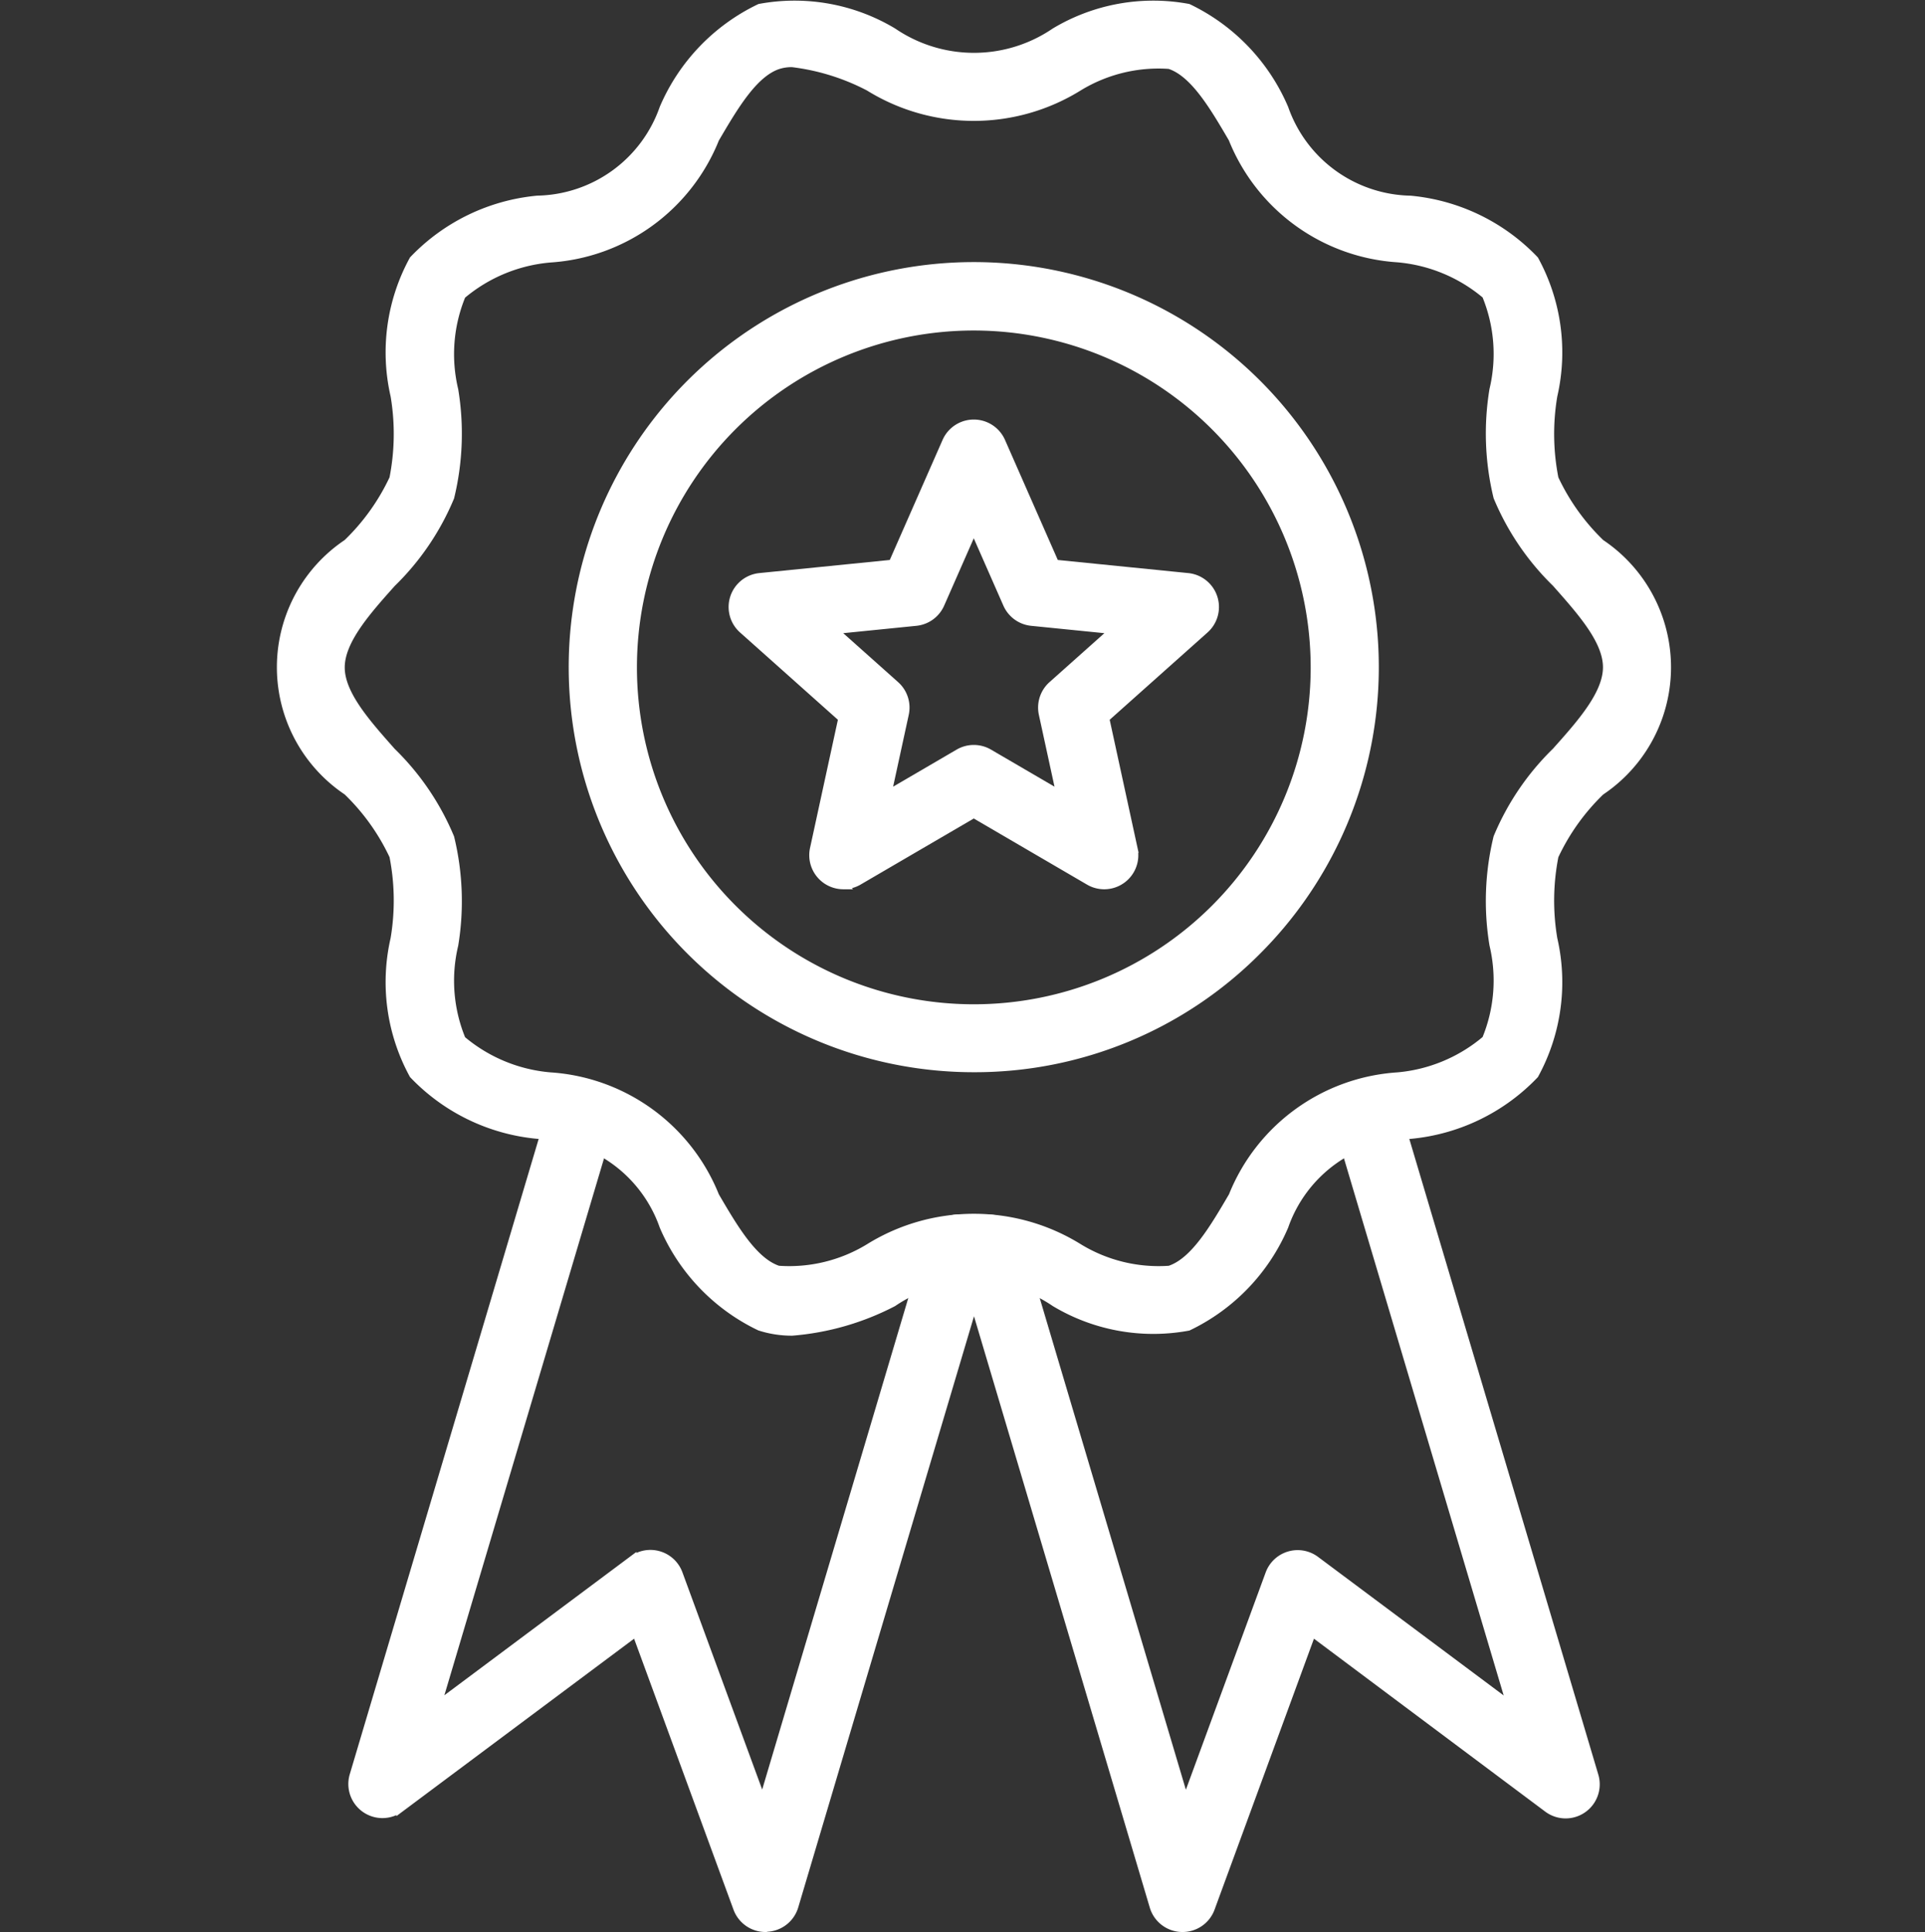
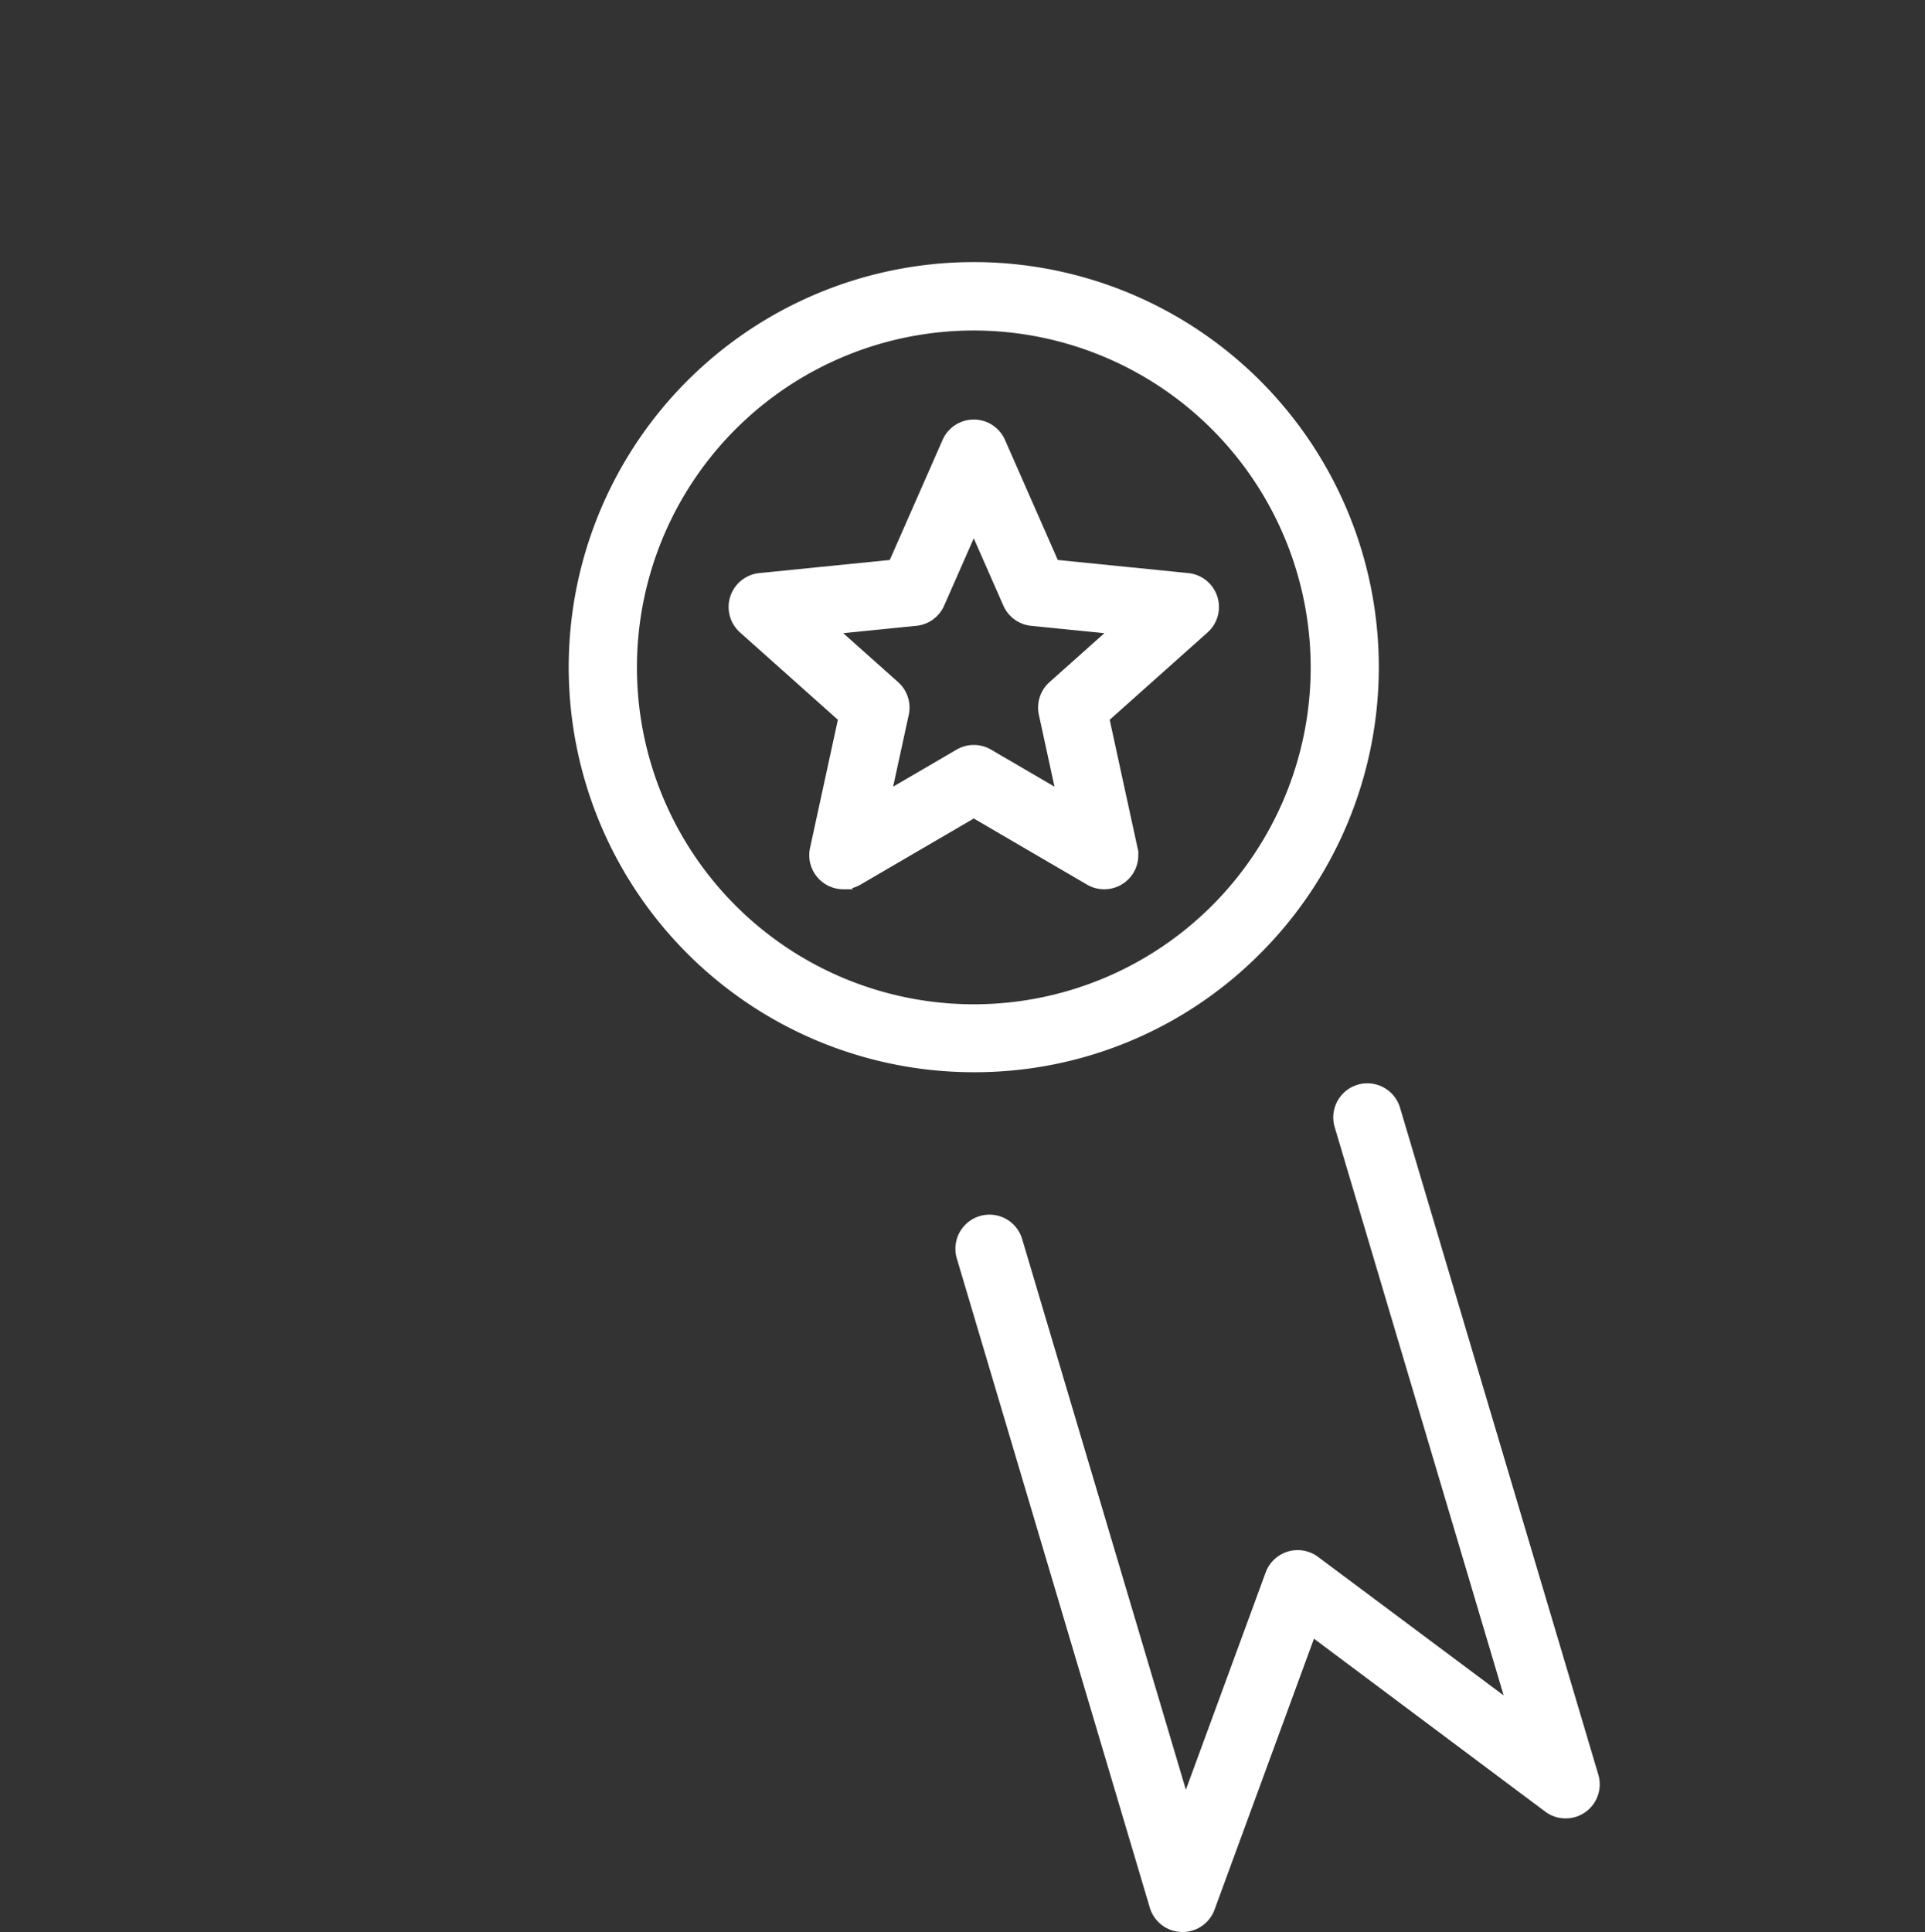
<svg xmlns="http://www.w3.org/2000/svg" width="48" height="48.173" viewBox="0 0 48 48.173">
  <rect x="0" y="0" width="48" height="48.173" fill="#333333" stroke="none" />
  <g id="Group_68336" data-name="Group 68336" transform="translate(-415 -8302.927)">
-     <rect id="Rectangle_214" data-name="Rectangle 214" width="48" height="48" rx="12" transform="translate(415 8303)" fill="#fff" opacity="0" />
    <g id="Group_68133" data-name="Group 68133" transform="translate(-48.948 8047.045)">
      <path id="Path_3162" data-name="Path 3162" d="M714.082,486.137a10,10,0,1,1,7.069-2.928,9.932,9.932,0,0,1-7.069,2.928Zm0-18.494a8.5,8.5,0,1,0,8.5,8.5,8.507,8.507,0,0,0-8.5-8.5Z" transform="translate(-225.852 -203.62)" fill="#fff" stroke="#fff" stroke-width="0.2" />
-       <path id="Path_3163" data-name="Path 3163" d="M483.7,289.086a2.6,2.6,0,0,1-.808-.125,4.919,4.919,0,0,1-2.4-2.506,3.4,3.4,0,0,0-3.139-2.277,4.908,4.908,0,0,1-3.1-1.5,4.81,4.81,0,0,1-.467-3.386,5.733,5.733,0,0,0-.029-2.069,5.424,5.424,0,0,0-1.151-1.61,3.721,3.721,0,0,1,0-6.188,5.423,5.423,0,0,0,1.151-1.61,5.733,5.733,0,0,0,.029-2.069,4.81,4.81,0,0,1,.467-3.386,4.908,4.908,0,0,1,3.1-1.5,3.4,3.4,0,0,0,3.139-2.277,4.919,4.919,0,0,1,2.4-2.505,4.77,4.77,0,0,1,3.324.6,3.586,3.586,0,0,0,4.035,0,4.77,4.77,0,0,1,3.324-.6,4.919,4.919,0,0,1,2.4,2.506,3.4,3.4,0,0,0,3.139,2.277,4.908,4.908,0,0,1,3.1,1.5,4.81,4.81,0,0,1,.467,3.386,5.733,5.733,0,0,0,.029,2.069,5.424,5.424,0,0,0,1.151,1.61,3.721,3.721,0,0,1,0,6.188,5.423,5.423,0,0,0-1.151,1.61,5.733,5.733,0,0,0-.029,2.069,4.81,4.81,0,0,1-.467,3.386,4.908,4.908,0,0,1-3.1,1.5,3.4,3.4,0,0,0-3.139,2.277,4.919,4.919,0,0,1-2.4,2.506,4.771,4.771,0,0,1-3.324-.6,3.586,3.586,0,0,0-4.035,0A6.6,6.6,0,0,1,483.7,289.086Zm0-31.63a1.116,1.116,0,0,0-.346.05c-.613.2-1.1,1.032-1.572,1.837a4.766,4.766,0,0,1-4.11,2.984,3.928,3.928,0,0,0-2.21.916,3.845,3.845,0,0,0-.187,2.361,6.707,6.707,0,0,1-.1,2.675,6.462,6.462,0,0,1-1.457,2.145c-.626.7-1.274,1.43-1.274,2.1s.648,1.393,1.274,2.1a6.463,6.463,0,0,1,1.457,2.145,6.708,6.708,0,0,1,.1,2.675,3.845,3.845,0,0,0,.187,2.361,3.928,3.928,0,0,0,2.21.916,4.766,4.766,0,0,1,4.11,2.984c.471.805.959,1.638,1.572,1.837a3.819,3.819,0,0,0,2.264-.55,4.958,4.958,0,0,1,5.229,0,3.82,3.82,0,0,0,2.264.55c.613-.2,1.1-1.032,1.572-1.837a4.766,4.766,0,0,1,4.11-2.984A3.928,3.928,0,0,0,501,281.8a3.845,3.845,0,0,0,.187-2.361,6.707,6.707,0,0,1,.1-2.675,6.463,6.463,0,0,1,1.457-2.145c.626-.7,1.274-1.43,1.274-2.1s-.648-1.393-1.274-2.1a6.464,6.464,0,0,1-1.457-2.145,6.708,6.708,0,0,1-.1-2.675,3.844,3.844,0,0,0-.187-2.361,3.928,3.928,0,0,0-2.21-.916,4.766,4.766,0,0,1-4.11-2.984c-.471-.805-.959-1.638-1.572-1.837a3.82,3.82,0,0,0-2.264.55,4.958,4.958,0,0,1-5.229,0A5.572,5.572,0,0,0,483.7,257.456Z" transform="translate(0 0)" fill="#fff" stroke="#fff" stroke-width="0.2" />
-       <path id="Path_3164" data-name="Path 3164" d="M538.1,1141.973a.75.75,0,0,1-.7-.491l-2.525-6.883-5.875,4.385a.75.75,0,0,1-1.167-.815l4.944-16.627a.75.75,0,0,1,1.438.427l-4.3,14.461,4.87-3.635a.75.75,0,0,1,1.153.343l2.093,5.7,4.168-14.02a.75.75,0,1,1,1.438.427l-4.813,16.187a.75.75,0,0,1-.719.536Z" transform="translate(-55.068 -838.018)" fill="#fff" stroke="#fff" stroke-width="0.2" />
      <path id="Path_3165" data-name="Path 3165" d="M842.769,629.053a.75.75,0,0,1-.719-.536l-4.812-16.187a.75.75,0,0,1,1.438-.427l4.168,14.02,2.093-5.7a.75.75,0,0,1,1.153-.343l4.87,3.635-4.3-14.46a.75.75,0,0,1,1.438-.427l4.944,16.628a.75.75,0,0,1-1.168.815L846,621.679l-2.525,6.883A.75.75,0,0,1,842.769,629.053Zm-8.456-26a.75.75,0,0,1-.733-.909l.707-3.253-2.484-2.216a.75.75,0,0,1,.424-1.306l3.312-.333,1.34-3.047a.75.75,0,0,1,1.373,0l1.34,3.047,3.312.333a.75.75,0,0,1,.424,1.306l-2.484,2.216.707,3.253a.75.75,0,0,1-1.111.807l-2.875-1.678-2.875,1.678A.749.749,0,0,1,834.313,603.052Zm-.239-6.362,1.538,1.372a.75.75,0,0,1,.234.719l-.438,2.014,1.78-1.039a.75.75,0,0,1,.756,0l1.78,1.039-.438-2.014a.75.75,0,0,1,.234-.719l1.538-1.372-2.051-.206a.75.75,0,0,1-.612-.444l-.83-1.887-.83,1.887a.75.75,0,0,1-.612.444Z" transform="translate(-349.336 -325.098)" fill="#fff" stroke="#fff" stroke-width="0.2" />
    </g>
  </g>
</svg>